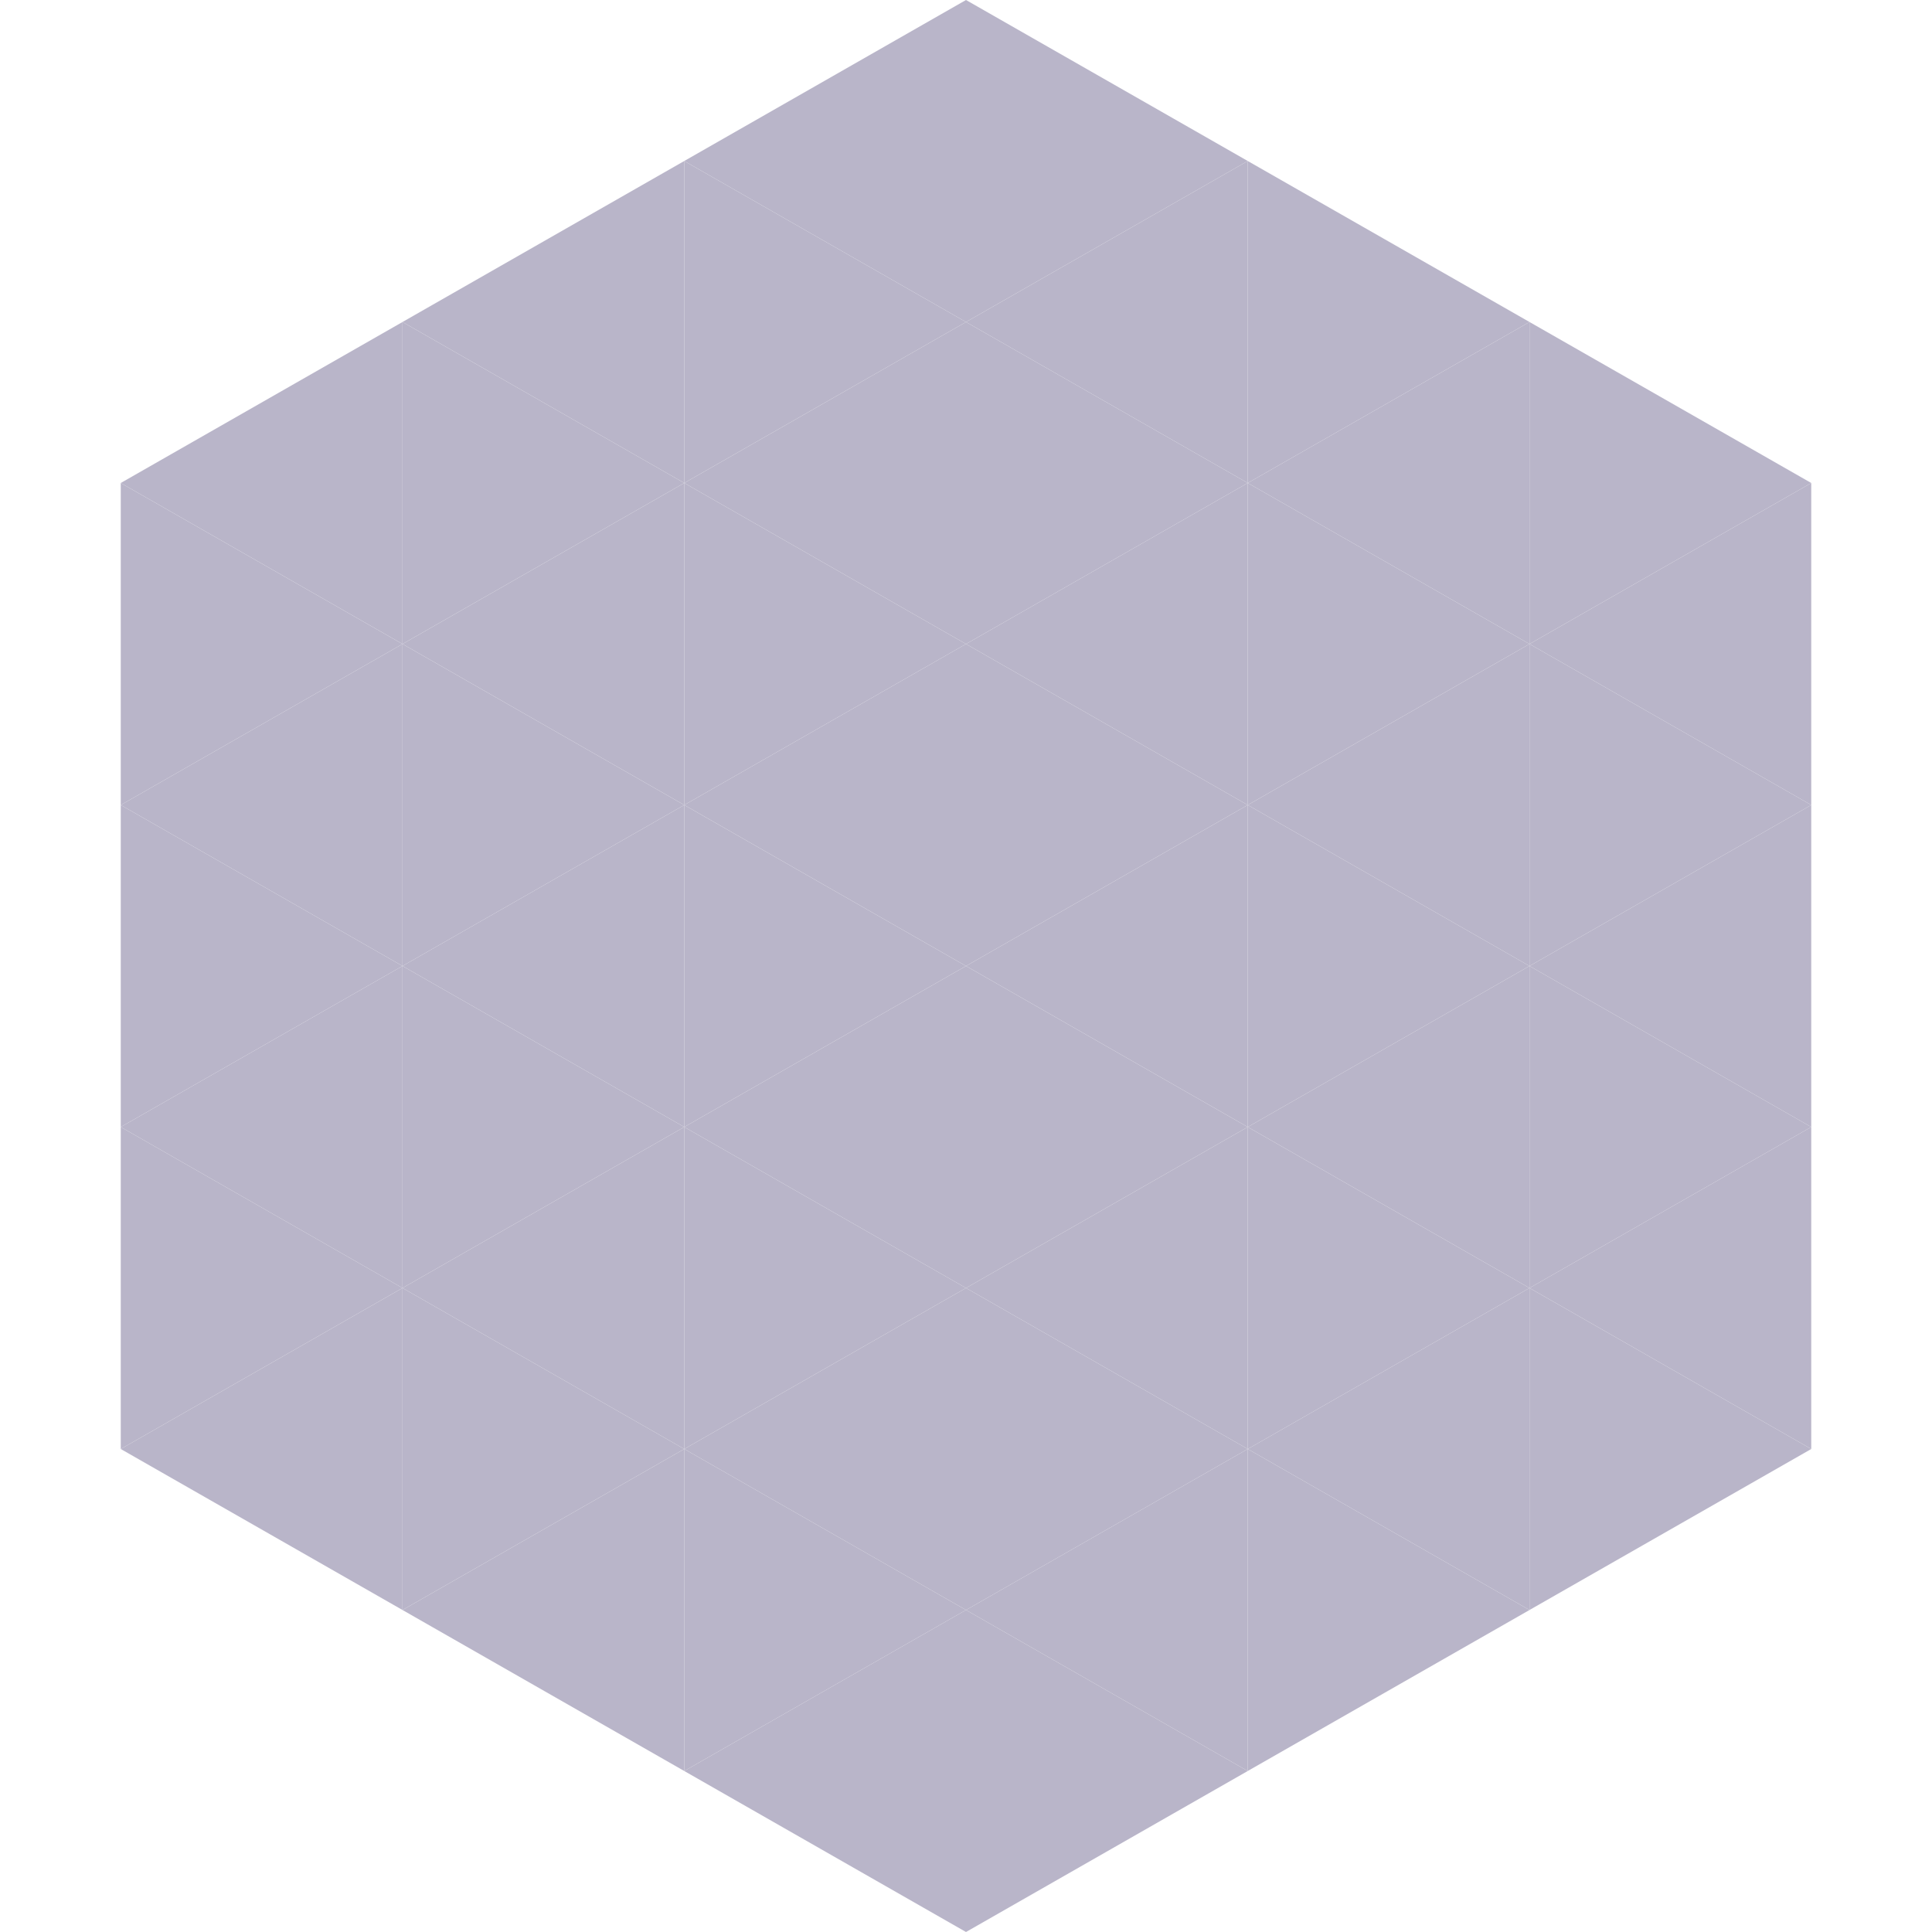
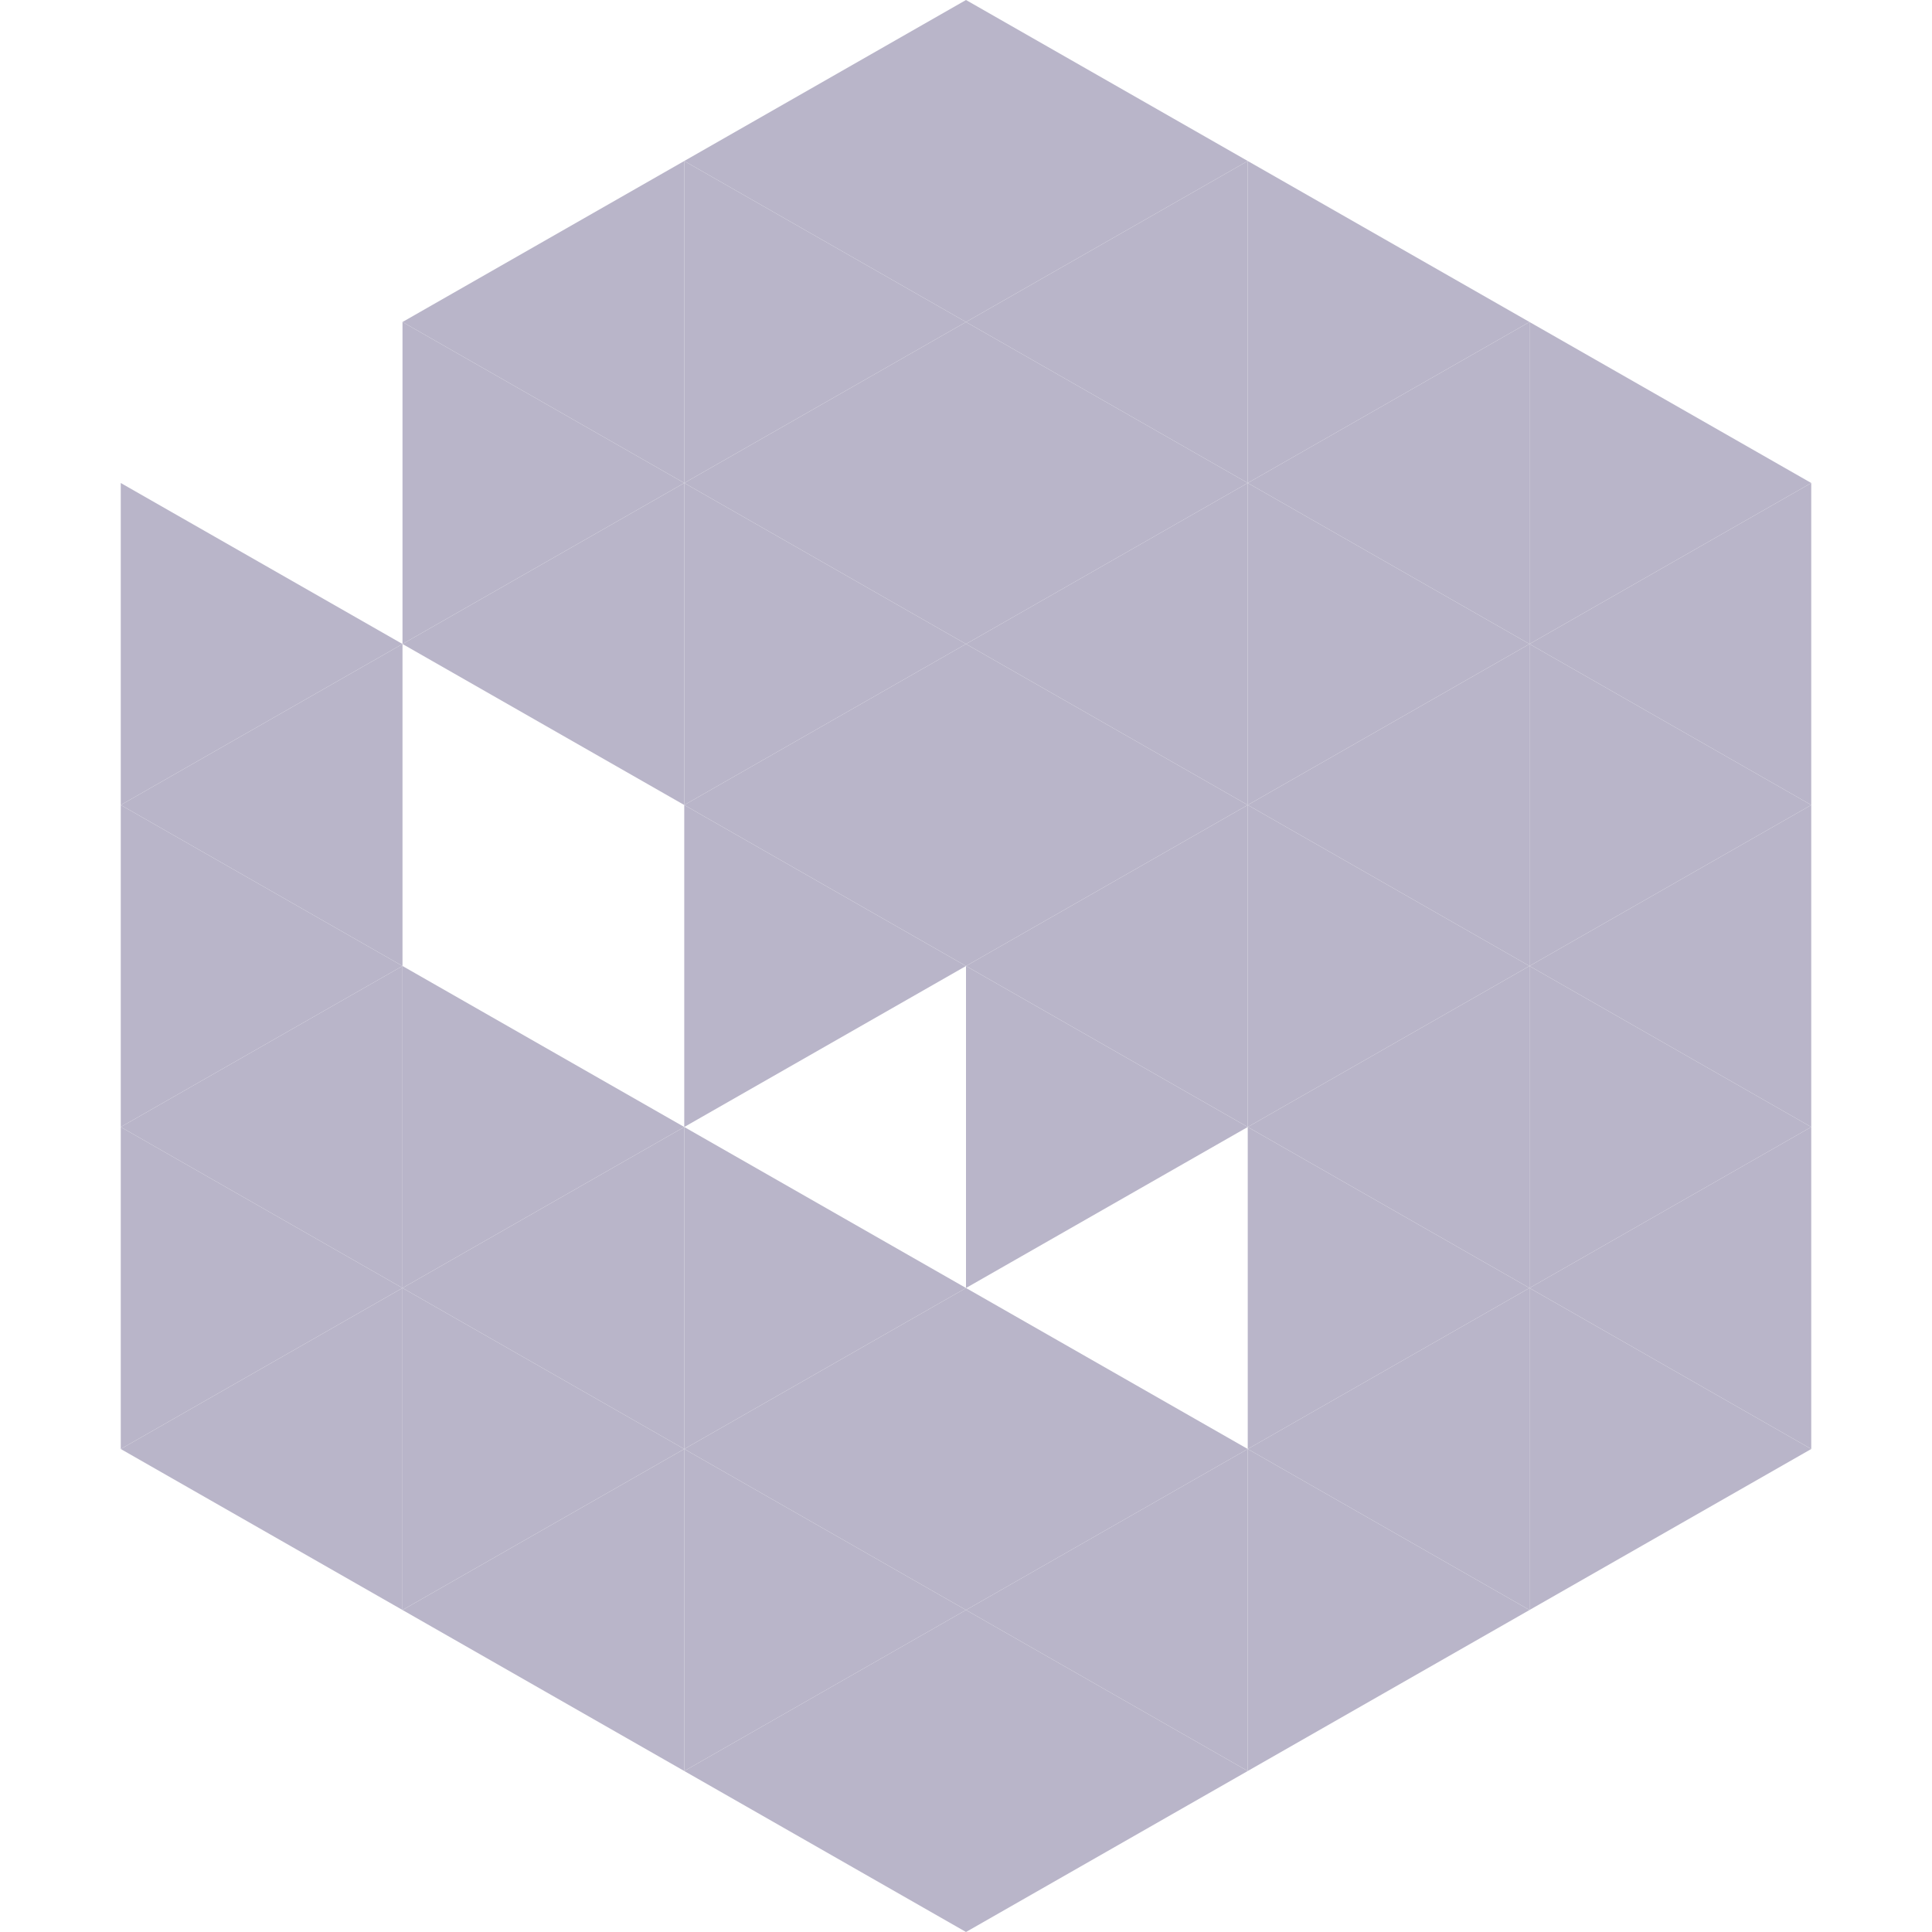
<svg xmlns="http://www.w3.org/2000/svg" width="240" height="240">
-   <polygon points="50,40 15,60 50,80" style="fill:rgb(185,181,201)" />
  <polygon points="190,40 225,60 190,80" style="fill:rgb(185,181,201)" />
  <polygon points="15,60 50,80 15,100" style="fill:rgb(185,181,201)" />
  <polygon points="225,60 190,80 225,100" style="fill:rgb(185,181,201)" />
  <polygon points="50,80 15,100 50,120" style="fill:rgb(185,181,201)" />
  <polygon points="190,80 225,100 190,120" style="fill:rgb(185,181,201)" />
  <polygon points="15,100 50,120 15,140" style="fill:rgb(185,181,201)" />
  <polygon points="225,100 190,120 225,140" style="fill:rgb(185,181,201)" />
  <polygon points="50,120 15,140 50,160" style="fill:rgb(185,181,201)" />
  <polygon points="190,120 225,140 190,160" style="fill:rgb(185,181,201)" />
  <polygon points="15,140 50,160 15,180" style="fill:rgb(185,181,201)" />
  <polygon points="225,140 190,160 225,180" style="fill:rgb(185,181,201)" />
  <polygon points="50,160 15,180 50,200" style="fill:rgb(185,181,201)" />
  <polygon points="190,160 225,180 190,200" style="fill:rgb(185,181,201)" />
  <polygon points="15,180 50,200 15,220" style="fill:rgb(255,255,255); fill-opacity:0" />
  <polygon points="225,180 190,200 225,220" style="fill:rgb(255,255,255); fill-opacity:0" />
  <polygon points="50,0 85,20 50,40" style="fill:rgb(255,255,255); fill-opacity:0" />
  <polygon points="190,0 155,20 190,40" style="fill:rgb(255,255,255); fill-opacity:0" />
  <polygon points="85,20 50,40 85,60" style="fill:rgb(185,181,201)" />
  <polygon points="155,20 190,40 155,60" style="fill:rgb(185,181,201)" />
  <polygon points="50,40 85,60 50,80" style="fill:rgb(185,181,201)" />
  <polygon points="190,40 155,60 190,80" style="fill:rgb(185,181,201)" />
  <polygon points="85,60 50,80 85,100" style="fill:rgb(185,181,201)" />
  <polygon points="155,60 190,80 155,100" style="fill:rgb(185,181,201)" />
-   <polygon points="50,80 85,100 50,120" style="fill:rgb(185,181,201)" />
  <polygon points="190,80 155,100 190,120" style="fill:rgb(185,181,201)" />
-   <polygon points="85,100 50,120 85,140" style="fill:rgb(185,181,201)" />
  <polygon points="155,100 190,120 155,140" style="fill:rgb(185,181,201)" />
  <polygon points="50,120 85,140 50,160" style="fill:rgb(185,181,201)" />
  <polygon points="190,120 155,140 190,160" style="fill:rgb(185,181,201)" />
  <polygon points="85,140 50,160 85,180" style="fill:rgb(185,181,201)" />
  <polygon points="155,140 190,160 155,180" style="fill:rgb(185,181,201)" />
  <polygon points="50,160 85,180 50,200" style="fill:rgb(185,181,201)" />
  <polygon points="190,160 155,180 190,200" style="fill:rgb(185,181,201)" />
  <polygon points="85,180 50,200 85,220" style="fill:rgb(185,181,201)" />
  <polygon points="155,180 190,200 155,220" style="fill:rgb(185,181,201)" />
  <polygon points="120,0 85,20 120,40" style="fill:rgb(185,181,201)" />
  <polygon points="120,0 155,20 120,40" style="fill:rgb(185,181,201)" />
  <polygon points="85,20 120,40 85,60" style="fill:rgb(185,181,201)" />
  <polygon points="155,20 120,40 155,60" style="fill:rgb(185,181,201)" />
  <polygon points="120,40 85,60 120,80" style="fill:rgb(185,181,201)" />
  <polygon points="120,40 155,60 120,80" style="fill:rgb(185,181,201)" />
  <polygon points="85,60 120,80 85,100" style="fill:rgb(185,181,201)" />
  <polygon points="155,60 120,80 155,100" style="fill:rgb(185,181,201)" />
  <polygon points="120,80 85,100 120,120" style="fill:rgb(185,181,201)" />
  <polygon points="120,80 155,100 120,120" style="fill:rgb(185,181,201)" />
  <polygon points="85,100 120,120 85,140" style="fill:rgb(185,181,201)" />
  <polygon points="155,100 120,120 155,140" style="fill:rgb(185,181,201)" />
-   <polygon points="120,120 85,140 120,160" style="fill:rgb(185,181,201)" />
  <polygon points="120,120 155,140 120,160" style="fill:rgb(185,181,201)" />
  <polygon points="85,140 120,160 85,180" style="fill:rgb(185,181,201)" />
-   <polygon points="155,140 120,160 155,180" style="fill:rgb(185,181,201)" />
  <polygon points="120,160 85,180 120,200" style="fill:rgb(185,181,201)" />
  <polygon points="120,160 155,180 120,200" style="fill:rgb(185,181,201)" />
  <polygon points="85,180 120,200 85,220" style="fill:rgb(185,181,201)" />
  <polygon points="155,180 120,200 155,220" style="fill:rgb(185,181,201)" />
  <polygon points="120,200 85,220 120,240" style="fill:rgb(185,181,201)" />
  <polygon points="120,200 155,220 120,240" style="fill:rgb(185,181,201)" />
  <polygon points="85,220 120,240 85,260" style="fill:rgb(255,255,255); fill-opacity:0" />
  <polygon points="155,220 120,240 155,260" style="fill:rgb(255,255,255); fill-opacity:0" />
</svg>